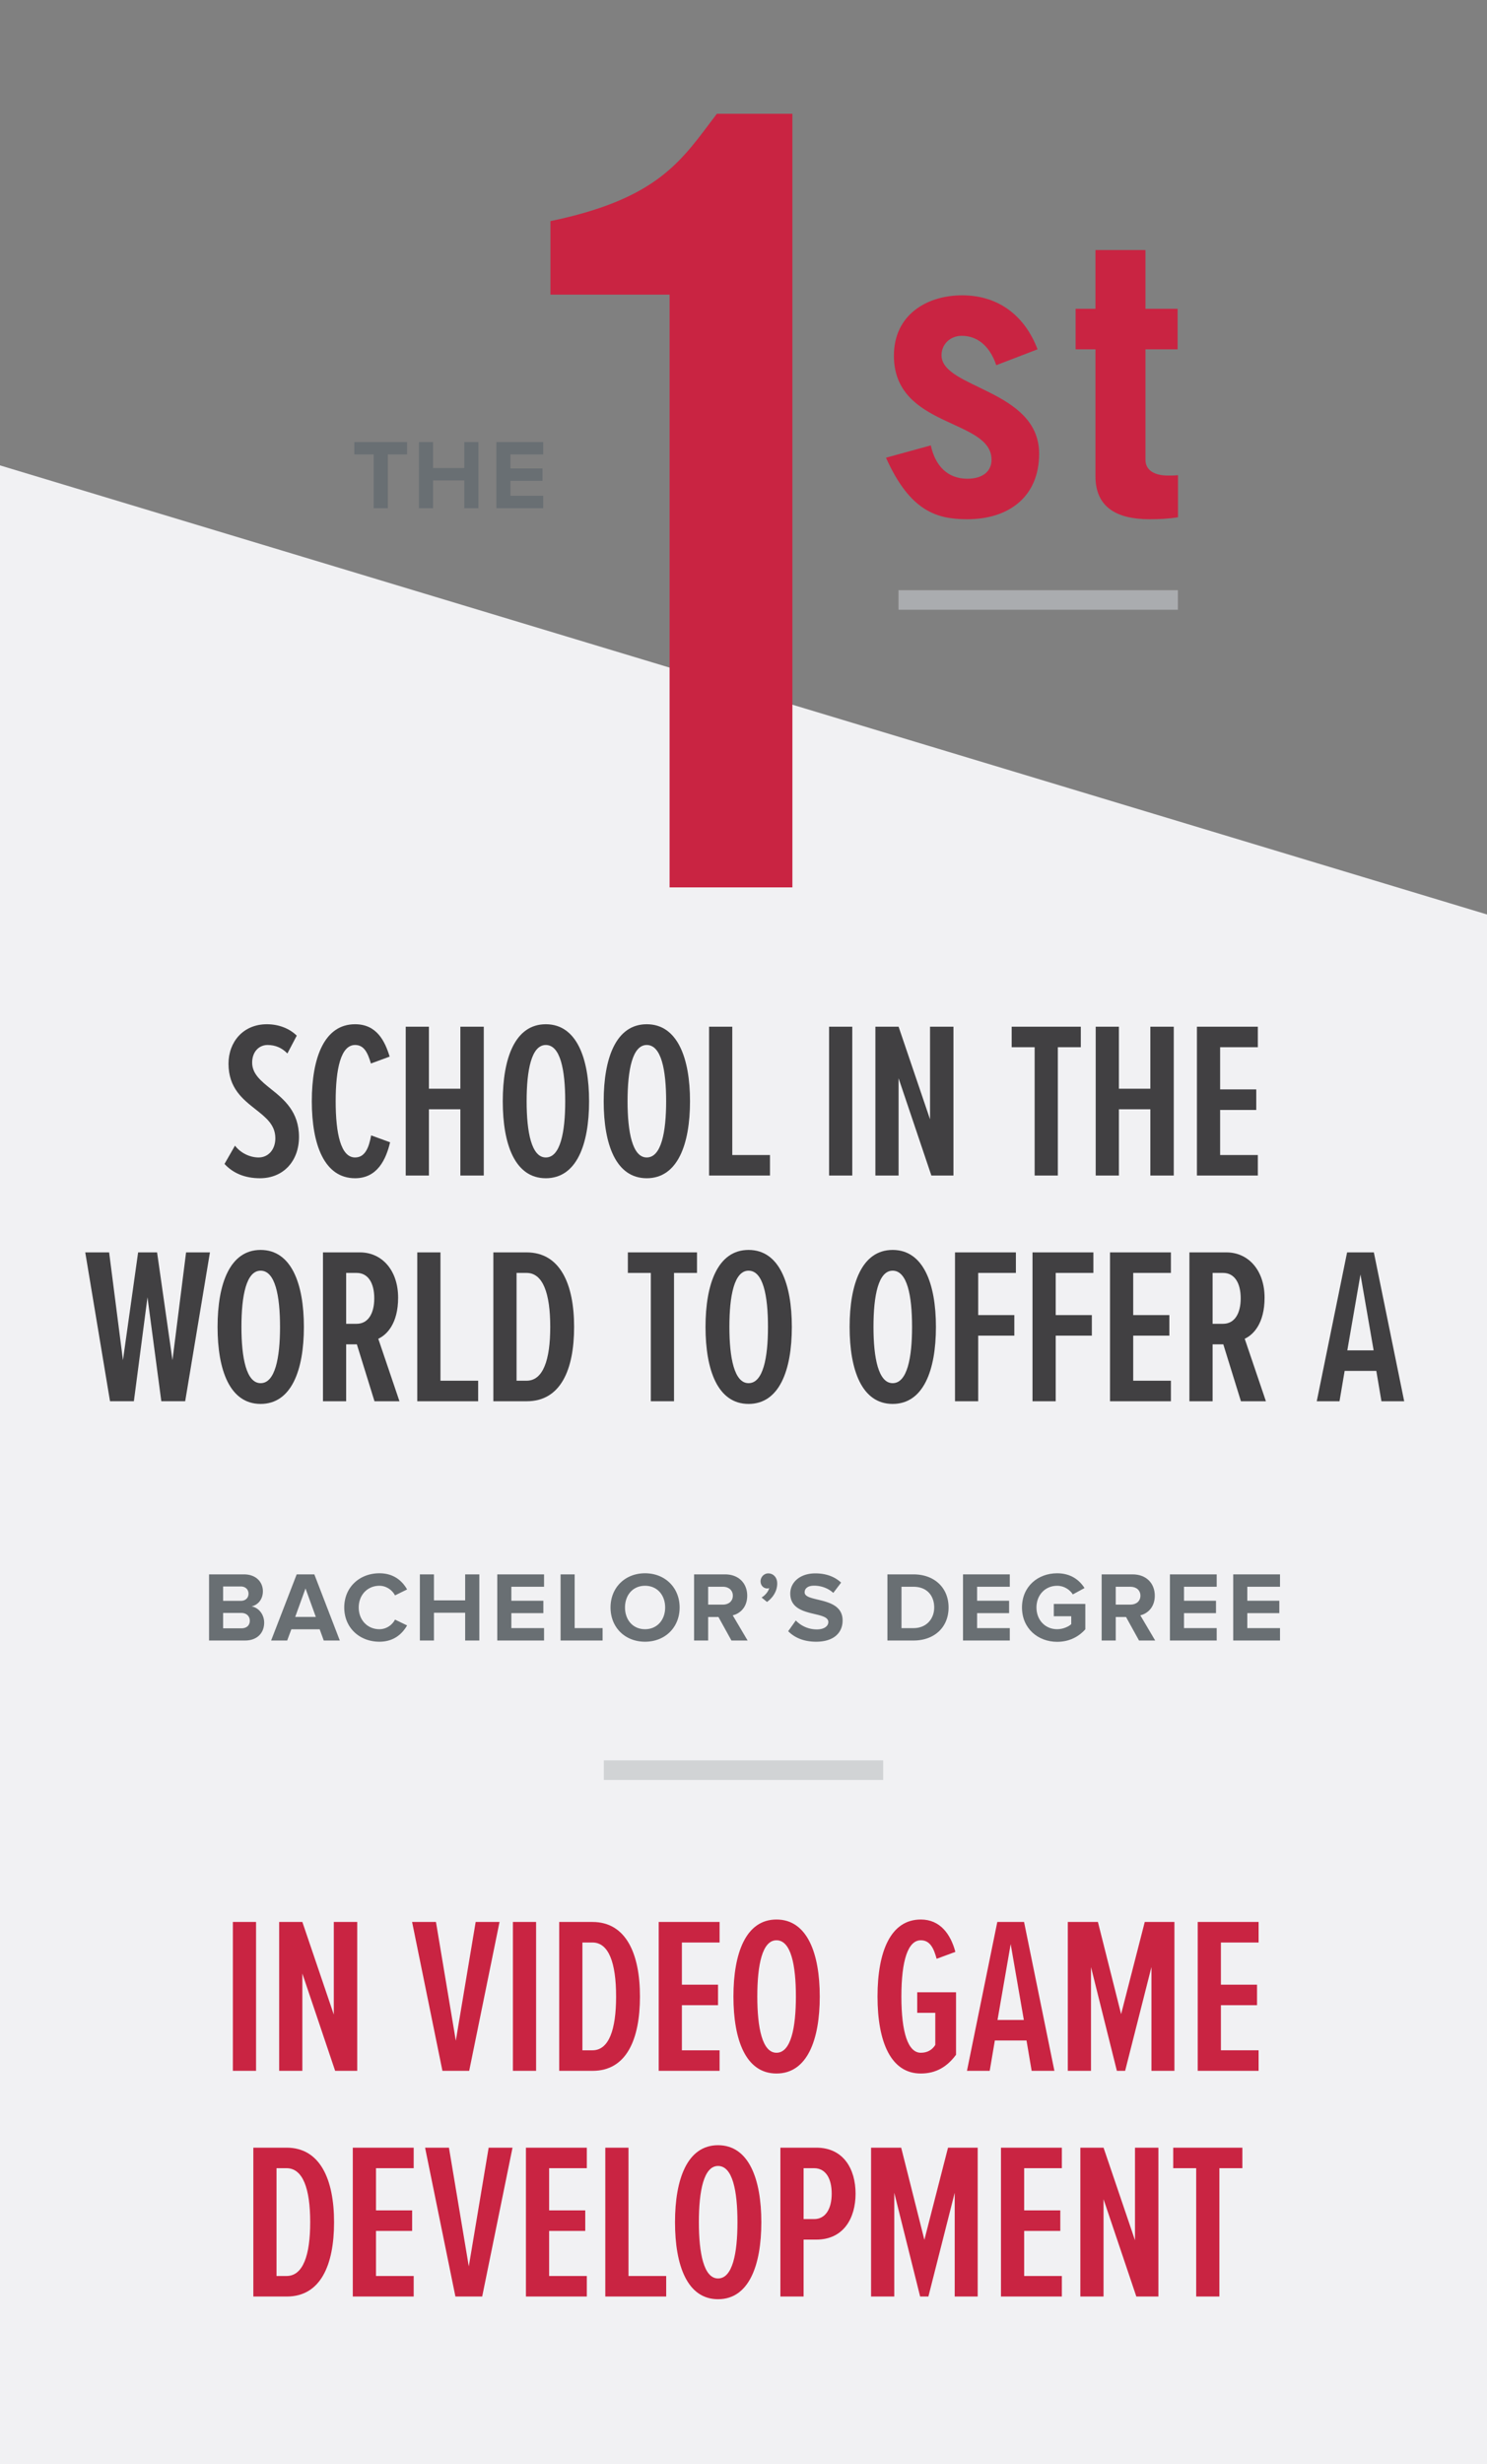
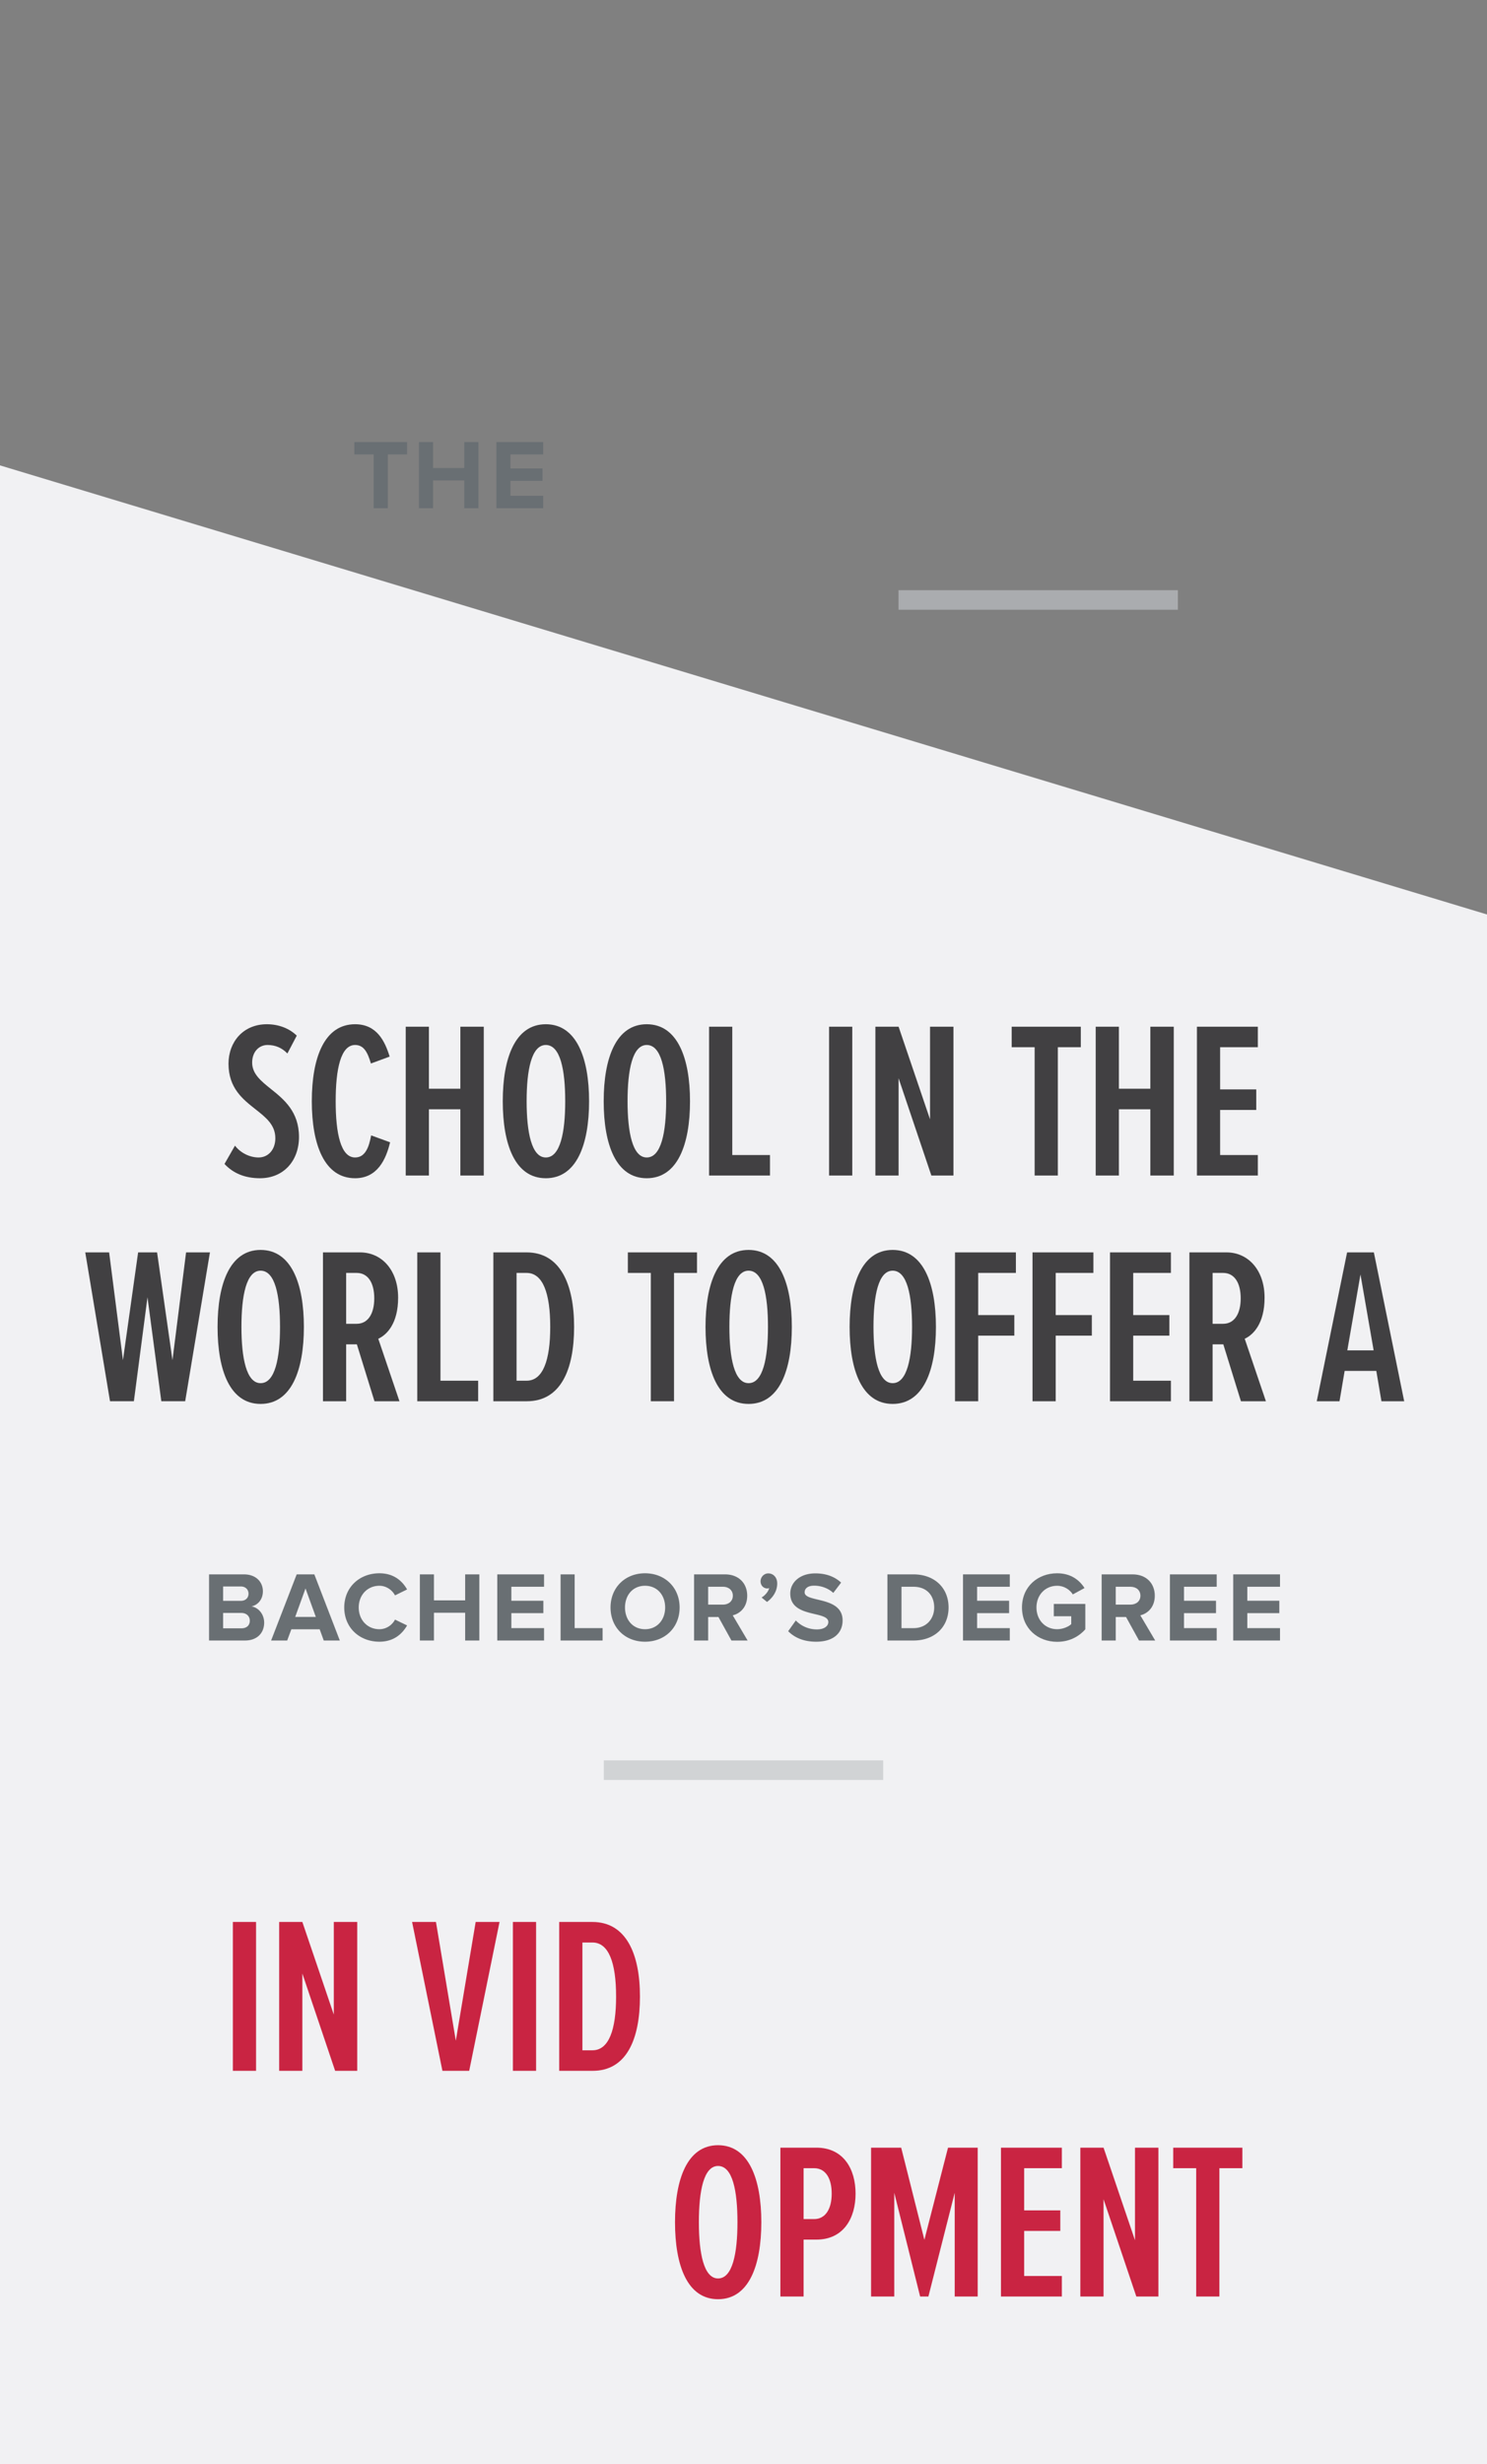
<svg xmlns="http://www.w3.org/2000/svg" xmlns:xlink="http://www.w3.org/1999/xlink" viewBox="0 0 600 993.667">
  <rect x="0" y="0" width="600" height="993.667" fill="#808080" stroke="none" />
  <path fill="#f1f1f3" d="M600 368.756L0 187.667v806h600V368.756z" />
-   <path d="M319.729 357.836V45.881h-30.477l-3.129 4.136c-12.349 16.423-23.042 30.643-64.016 39.142v29.663h48.063v239.015h49.558zm82.266-210.573c-2.722-8.005-7.845-11.847-13.928-11.847-4.643 0-8.165 3.361-8.165 7.844 0 13.449 39.384 13.77 39.384 39.704 0 17.29-12.168 26.416-28.978 26.416-12.167 0-23.054-3.042-32.819-24.815l18.091-4.963c1.761 8.166 6.724 13.448 14.729 13.448 6.083 0 9.766-2.882 9.766-7.685 0-16.649-39.384-12.647-39.384-41.945 0-16.489 13.288-24.334 27.537-24.334 15.049 0 25.455 8.646 30.418 21.773l-16.65 6.403zm32.015-6.404v-16.33h8.005v-23.694h20.172v23.694h12.968v16.33h-12.968v44.506c0 4.322 3.682 6.404 9.125 6.404 1.441 0 2.722 0 4.002-.16v16.97c-3.842.641-7.684.801-11.526.801-13.128 0-21.772-4.803-21.772-17.29v-51.23h-8.005z" fill="#c92442" />
  <path fill="#aaacaf" d="M362.549 237.995h112.725v7.887H362.549z" />
  <path fill="#d1d3d5" d="M243.638 709.867h112.725v7.887H243.638z" />
  <g fill="#414042">
    <path d="M94.812 461.978c2.34 3.06 6.12 4.77 9.54 4.77 3.87 0 6.75-3.149 6.75-7.739 0-5.4-3.78-8.37-8.01-11.7-5.129-4.05-10.889-8.549-10.889-18.359 0-8.819 5.939-15.929 15.479-15.929 4.68 0 9 1.62 12.06 4.59l-3.78 7.199c-2.25-2.34-4.95-3.42-8.01-3.42-3.51 0-6.209 2.79-6.209 7.11 0 4.5 3.51 7.38 7.56 10.619 5.31 4.229 11.339 9.18 11.339 19.35 0 9.629-6.209 16.649-15.749 16.649-6.03 0-10.8-1.98-14.31-5.76l4.23-7.38zm31.004-17.91c0-17.729 5.13-31.049 17.459-31.049 8.82 0 12.06 6.93 13.949 13.049l-7.56 2.79c-1.35-4.59-2.88-7.47-6.39-7.47-5.76 0-7.83 9.63-7.83 22.68s2.07 22.679 7.83 22.679c3.96 0 5.58-3.87 6.479-8.909l7.65 2.789c-1.62 6.75-5.04 14.49-14.129 14.49-12.33 0-17.459-13.41-17.459-31.049zm59.938 3.24h-12.689v26.729h-9.359V414.01h9.359v25.019h12.689V414.01h9.45v60.027h-9.45v-26.729z" />
    <use xlink:href="#B" />
    <use xlink:href="#B" x="40.725" />
    <path d="M286.114 414.01h9.359v51.747h15.21v8.28h-24.569V414.01zm48.419 0h9.359v60.027h-9.359V414.01zm28.043 20.789v39.238h-9.359V414.01h9.359l12.689 37.348V414.01h9.45v60.027h-8.91l-13.229-39.238zm54.9-12.51h-9.27v-8.279h27.898v8.279h-9.27v51.748h-9.359v-51.748zm46.69 25.019h-12.689v26.729h-9.359V414.01h9.359v25.019h12.689V414.01h9.45v60.027h-9.45v-26.729zm18.793-33.298h24.569v8.279h-15.21v17.009h14.579v8.28h-14.579v18.179h15.21v8.28h-24.569V414.01zM59.511 523.109l-5.49 41.938h-9.629l-9.99-60.027h9.63l5.58 43.468 6.12-43.468h7.65l6.21 43.468 5.49-43.468h9.629l-9.99 60.027h-9.629l-5.58-41.938z" />
    <use xlink:href="#C" />
    <path d="M143.993 542.099h-4.32v22.949h-9.359v-60.027h14.939c8.91 0 15.389 7.29 15.389 18.27 0 10.35-4.5 14.939-8.01 16.559l8.55 25.199h-10.08l-7.11-22.949zm-.09-28.799h-4.23v20.52h4.23c4.68 0 7.11-4.229 7.11-10.26 0-6.119-2.43-10.26-7.11-10.26zm24.462-8.279h9.359v51.748h15.209v8.279h-24.569v-60.027z" />
    <use xlink:href="#D" />
    <path d="M262.61 513.3h-9.27v-8.279h27.898v8.279h-9.27v51.748h-9.359V513.3z" />
    <use xlink:href="#C" x="196.889" />
    <path d="M360.187 504.03c12.419 0 17.459 13.68 17.459 31.049 0 17.46-5.04 31.049-17.459 31.049s-17.369-13.589-17.369-31.049c0-17.369 4.949-31.049 17.369-31.049zm0 8.37c-5.76 0-7.74 9.989-7.74 22.679 0 12.51 1.98 22.68 7.74 22.68 5.85 0 7.829-10.17 7.829-22.68 0-12.689-1.979-22.679-7.829-22.679zm25.155-7.379h24.569v8.279h-15.21v17.01h14.579v8.279h-14.579v26.459h-9.359v-60.027zm31.274 0h24.569v8.279h-15.21v17.01h14.579v8.279h-14.579v26.459h-9.359v-60.027zm31.275 0h24.569v8.279h-15.21v17.01h14.579v8.279H457.25v18.18h15.21v8.279h-24.569v-60.027zm45.71 37.078h-4.32v22.949h-9.359v-60.027h14.939c8.909 0 15.39 7.29 15.39 18.27 0 10.35-4.5 14.939-8.01 16.559l8.55 25.199h-10.08l-7.109-22.949zm-.09-28.799h-4.23v20.52h4.23c4.68 0 7.109-4.229 7.109-10.26 0-6.119-2.43-10.26-7.109-10.26zm61.827 39.509h-12.779l-2.07 12.239h-9.18l12.24-60.027h10.799l12.24 60.027h-9.18l-2.07-12.239zm-11.699-8.28h10.619l-5.31-30.6-5.31 30.6z" />
  </g>
  <g fill="#c92442">
    <path d="M93.958 775.028h9.359v60.027h-9.359v-60.027zM122 795.817v39.238h-9.359v-60.027H122l12.689 37.349v-37.349h9.45v60.027h-8.91L122 795.817zm44.28-20.789h9.629l8.01 47.878 8.01-47.878h9.629l-12.239 60.027h-10.8l-12.239-60.027zm40.679 0h9.359v60.027h-9.359v-60.027z" />
    <use xlink:href="#D" x="26.571" y="270.007" />
-     <path d="M265.781 775.028h24.569v8.279h-15.209v17.01h14.58v8.279h-14.58v18.18h15.209v8.279h-24.569v-60.027zm47.528-.99c12.419 0 17.459 13.68 17.459 31.049 0 17.46-5.04 31.049-17.459 31.049s-17.37-13.589-17.37-31.049c0-17.369 4.95-31.049 17.37-31.049zm0 8.37c-5.76 0-7.739 9.989-7.739 22.679 0 12.51 1.979 22.68 7.739 22.68 5.85 0 7.829-10.17 7.829-22.68 0-12.689-1.979-22.679-7.829-22.679zm58.228-8.37c7.83 0 12.06 5.94 13.949 13.05l-7.56 2.79c-1.17-4.32-2.7-7.47-6.39-7.47-5.13 0-7.83 8.01-7.83 22.679 0 14.58 2.7 22.68 7.83 22.68 2.7 0 4.59-1.17 5.85-3.15v-12.959h-7.29v-8.28h15.66v25.199c-3.601 4.859-8.1 7.56-14.22 7.56-12.06 0-17.459-12.689-17.459-31.049s5.399-31.049 17.459-31.049zm42.659 48.778h-12.779l-2.07 12.239h-9.18l12.24-60.027h10.799l12.24 60.027h-9.18l-2.07-12.239zm-11.699-8.279h10.619l-5.31-30.6-5.31 30.6zm62.107-21.329l-10.619 41.848h-3.33l-10.439-41.848v41.848h-9.359v-60.027h12.149l9.359 37.169 9.54-37.169h11.97v60.027h-9.271v-41.848zm18.667-18.18h24.569v8.279h-15.21v17.01h14.579v8.279H492.63v18.18h15.21v8.279h-24.569v-60.027zM102.215 866.04h13.409c13.59 0 19.169 12.869 19.169 30.059 0 17.369-5.49 29.969-19.079 29.969h-13.5v-60.027zm13.409 51.747c6.66 0 9.54-8.369 9.54-21.688 0-13.59-2.97-21.779-9.54-21.779h-4.05v43.468h4.05zm26.73-51.747h24.569v8.279h-15.209v17.009h14.58v8.28h-14.58v18.179h15.209v8.28h-24.569V866.04zm29.167 0h9.629l8.01 47.878 8.01-47.878h9.629l-12.239 60.027h-10.8l-12.239-60.027zm40.689 0h24.569v8.279H221.57v17.009h14.58v8.28h-14.58v18.179h15.209v8.28H212.21V866.04zm32.03 0h9.359v51.747h15.209v8.28h-24.569V866.04z" />
    <use xlink:href="#B" x="69.501" y="452.03" />
    <path d="M314.89 866.04h14.489c10.979 0 15.84 8.64 15.84 18.539s-4.86 18.539-15.84 18.539h-5.13v22.949h-9.359V866.04zm13.589 8.279h-4.23v20.52h4.23c4.68 0 7.109-4.23 7.109-10.26 0-6.12-2.43-10.26-7.109-10.26zm56.745 9.9l-10.62 41.849h-3.33l-10.439-41.849v41.849h-9.359v-60.027h12.149l9.359 37.168 9.54-37.168h11.97v60.027h-9.27v-41.849zm18.665-18.179h24.569v8.279h-15.21v17.009h14.579v8.28h-14.579v18.179h15.21v8.28h-24.569V866.04zm41.389 20.789v39.238h-9.359V866.04h9.359l12.689 37.348V866.04h9.45v60.027h-8.91l-13.229-39.238zm37.387-12.51h-9.27v-8.279h27.898v8.279h-9.27v51.748h-9.359v-51.748z" />
  </g>
  <g fill="#696f73">
    <path d="M84.356 661.534v-26.675h14.038c5.079 0 7.679 3.239 7.679 6.799 0 3.359-2.08 5.599-4.599 6.118 2.839.44 5.119 3.2 5.119 6.56 0 3.999-2.68 7.198-7.759 7.198H84.356zm15.917-18.877c0-1.68-1.2-2.919-3.119-2.919h-7.119v5.799h7.119c1.919 0 3.119-1.2 3.119-2.88zm.52 10.879c0-1.68-1.2-3.12-3.439-3.12h-7.319v6.199h7.319c2.16 0 3.439-1.16 3.439-3.079zm29.84 7.998l-1.64-4.519h-11.438l-1.68 4.519h-6.479l10.318-26.675h7.119l10.278 26.675h-6.479zm-7.359-20.996l-4.159 11.478h8.318l-4.159-11.478zm15.63 7.679c0-8.199 6.199-13.798 14.198-13.798 5.879 0 9.278 3.199 11.158 6.519l-4.879 2.4c-1.12-2.16-3.52-3.88-6.279-3.88-4.839 0-8.359 3.72-8.359 8.759s3.52 8.759 8.359 8.759c2.759 0 5.159-1.68 6.279-3.88l4.879 2.359c-1.919 3.319-5.279 6.56-11.158 6.56-7.999 0-14.198-5.6-14.198-13.798zm48.788 13.317v-11.198h-12.598v11.198h-5.679v-26.675h5.679v10.478h12.598v-10.478h5.719v26.675h-5.719zm12.955 0v-26.675h18.877v4.999h-13.198v5.639h12.917v4.999h-12.917v6.039h13.198v4.999h-18.877zm25.544 0v-26.675h5.679v21.676h11.278v4.999h-16.957zm20.16-13.317c0-8.039 5.879-13.798 13.917-13.798s13.958 5.759 13.958 13.798-5.879 13.798-13.958 13.798-13.917-5.76-13.917-13.798zm22.036 0c0-4.999-3.199-8.759-8.119-8.759s-8.079 3.76-8.079 8.759c0 4.959 3.16 8.759 8.079 8.759s8.119-3.8 8.119-8.759zm26.749 13.317l-5.239-9.479h-4.159v9.479h-5.679v-26.675h12.478c5.559 0 8.959 3.639 8.959 8.598 0 4.72-2.96 7.239-5.84 7.919l5.999 10.158h-6.519zm.56-18.077c0-2.239-1.72-3.599-3.999-3.599h-5.959v7.198h5.959c2.279 0 3.999-1.359 3.999-3.6zm13.79 2.52l-2.199-1.799c1.279-.681 2.759-2.36 3.079-3.8-.12.08-.479.16-.76.16-1.52 0-2.72-1.2-2.72-2.88 0-1.76 1.439-3.199 3.119-3.199 1.88 0 3.6 1.479 3.6 4.079 0 3-1.68 5.68-4.119 7.438zm8.544 11.798l3.079-4.319a11.7 11.7 0 0 0 8.479 3.599c3.12 0 4.64-1.439 4.64-2.959 0-4.72-15.357-1.479-15.357-11.519 0-4.438 3.84-8.118 10.118-8.118 4.239 0 7.759 1.279 10.398 3.72l-3.159 4.159c-2.16-2-5.039-2.92-7.759-2.92-2.439 0-3.8 1.08-3.8 2.68 0 4.239 15.317 1.399 15.317 11.358 0 4.879-3.479 8.559-10.678 8.559-5.119 0-8.799-1.72-11.278-4.239zm40.04 3.759v-26.675h10.519c8.358 0 14.157 5.318 14.157 13.357s-5.799 13.317-14.157 13.317H358.07zm18.877-13.317c0-4.72-2.88-8.358-8.358-8.358h-4.84v16.677h4.84c5.278 0 8.358-3.799 8.358-8.318z" />
    <use xlink:href="#E" />
    <path d="M412.365 648.217c0-8.438 6.399-13.798 14.198-13.798 5.559 0 9.038 2.8 11.038 5.959l-4.72 2.56c-1.199-1.88-3.479-3.479-6.318-3.479-4.84 0-8.358 3.72-8.358 8.759s3.519 8.759 8.358 8.759c2.359 0 4.599-1.04 5.679-2.04v-3.199h-7.039v-4.959h12.718v10.238c-2.719 3.039-6.519 5.039-11.357 5.039-7.799 0-14.198-5.439-14.198-13.838zm47.229 13.317l-5.239-9.479h-4.159v9.479h-5.679v-26.675h12.478c5.56 0 8.959 3.639 8.959 8.598 0 4.72-2.96 7.239-5.839 7.919l5.999 10.158h-6.52zm.56-18.077c0-2.239-1.72-3.599-4-3.599h-5.959v7.198h5.959c2.28 0 4-1.359 4-3.6zm11.907 18.077v-26.675h18.877v4.999H477.74v5.639h12.918v4.999H477.74v6.039h13.198v4.999h-18.877z" />
    <use xlink:href="#E" x="109.03" />
    <path d="M150.77 204.926v-21.677h-7.798v-4.999h21.276v4.999h-7.759v21.677h-5.719zm36.565 0v-11.198h-12.598v11.198h-5.679V178.25h5.679v10.479h12.598V178.25h5.719v26.676h-5.719zm12.956 0V178.25h18.877v4.999H205.97v5.64h12.918v4.999H205.97v6.039h13.198v4.999h-18.877z" />
  </g>
  <defs>
    <path id="B" d="M220.233 413.02c12.419 0 17.459 13.68 17.459 31.049 0 17.459-5.04 31.049-17.459 31.049s-17.37-13.59-17.37-31.049c0-17.369 4.95-31.049 17.37-31.049zm0 8.369c-5.76 0-7.74 9.99-7.74 22.68 0 12.509 1.98 22.679 7.74 22.679 5.85 0 7.83-10.17 7.83-22.679 0-12.689-1.98-22.68-7.83-22.68z" />
    <path id="C" d="M105.158 504.03c12.419 0 17.459 13.68 17.459 31.049 0 17.46-5.04 31.049-17.459 31.049s-17.37-13.589-17.37-31.049c0-17.369 4.95-31.049 17.37-31.049zm0 8.37c-5.76 0-7.74 9.989-7.74 22.679 0 12.51 1.98 22.68 7.74 22.68 5.85 0 7.83-10.17 7.83-22.68 0-12.689-1.98-22.679-7.83-22.679z" />
    <path id="D" d="M199.072 505.021h13.409c13.59 0 19.169 12.869 19.169 30.059 0 17.369-5.49 29.969-19.079 29.969h-13.5v-60.027zm13.409 51.748c6.66 0 9.54-8.37 9.54-21.689 0-13.589-2.97-21.779-9.54-21.779h-4.05v43.469h4.05z" />
    <path id="E" d="M388.574,661.534v-26.675h18.877v4.999h-13.198v5.639h12.918v4.999h-12.918v6.039h13.198v4.999h-18.877Z" />
  </defs>
</svg>